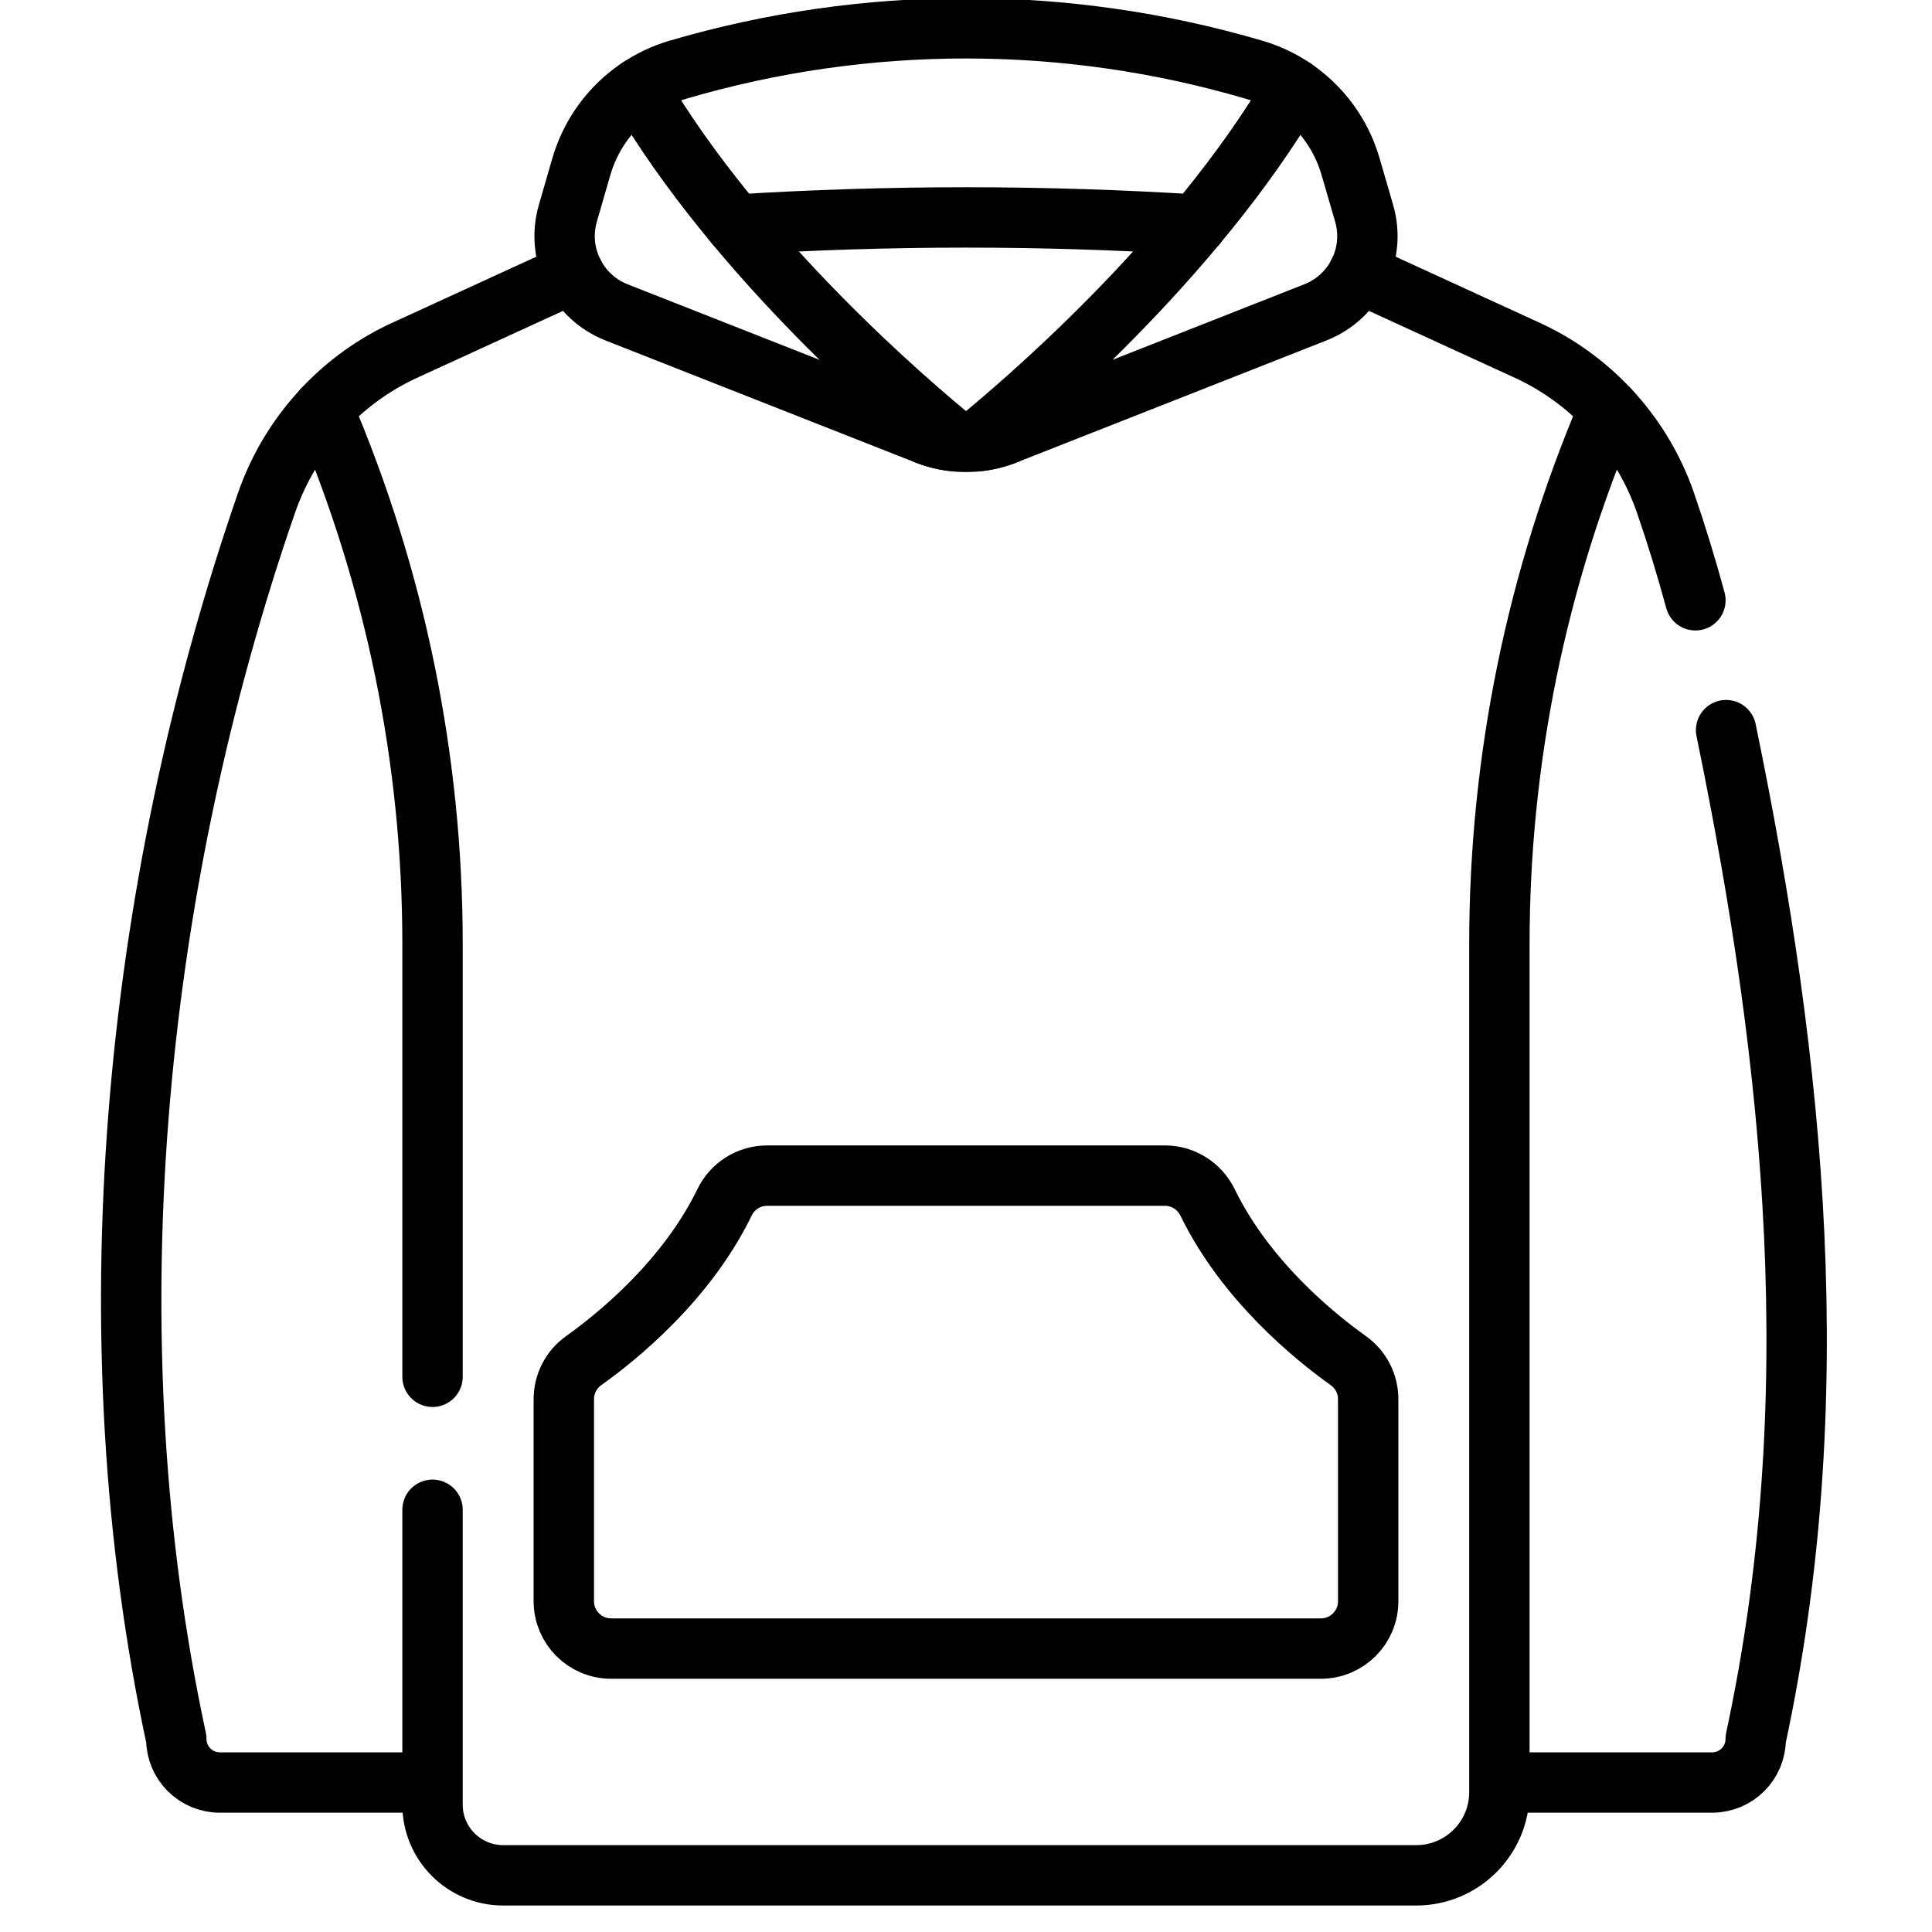
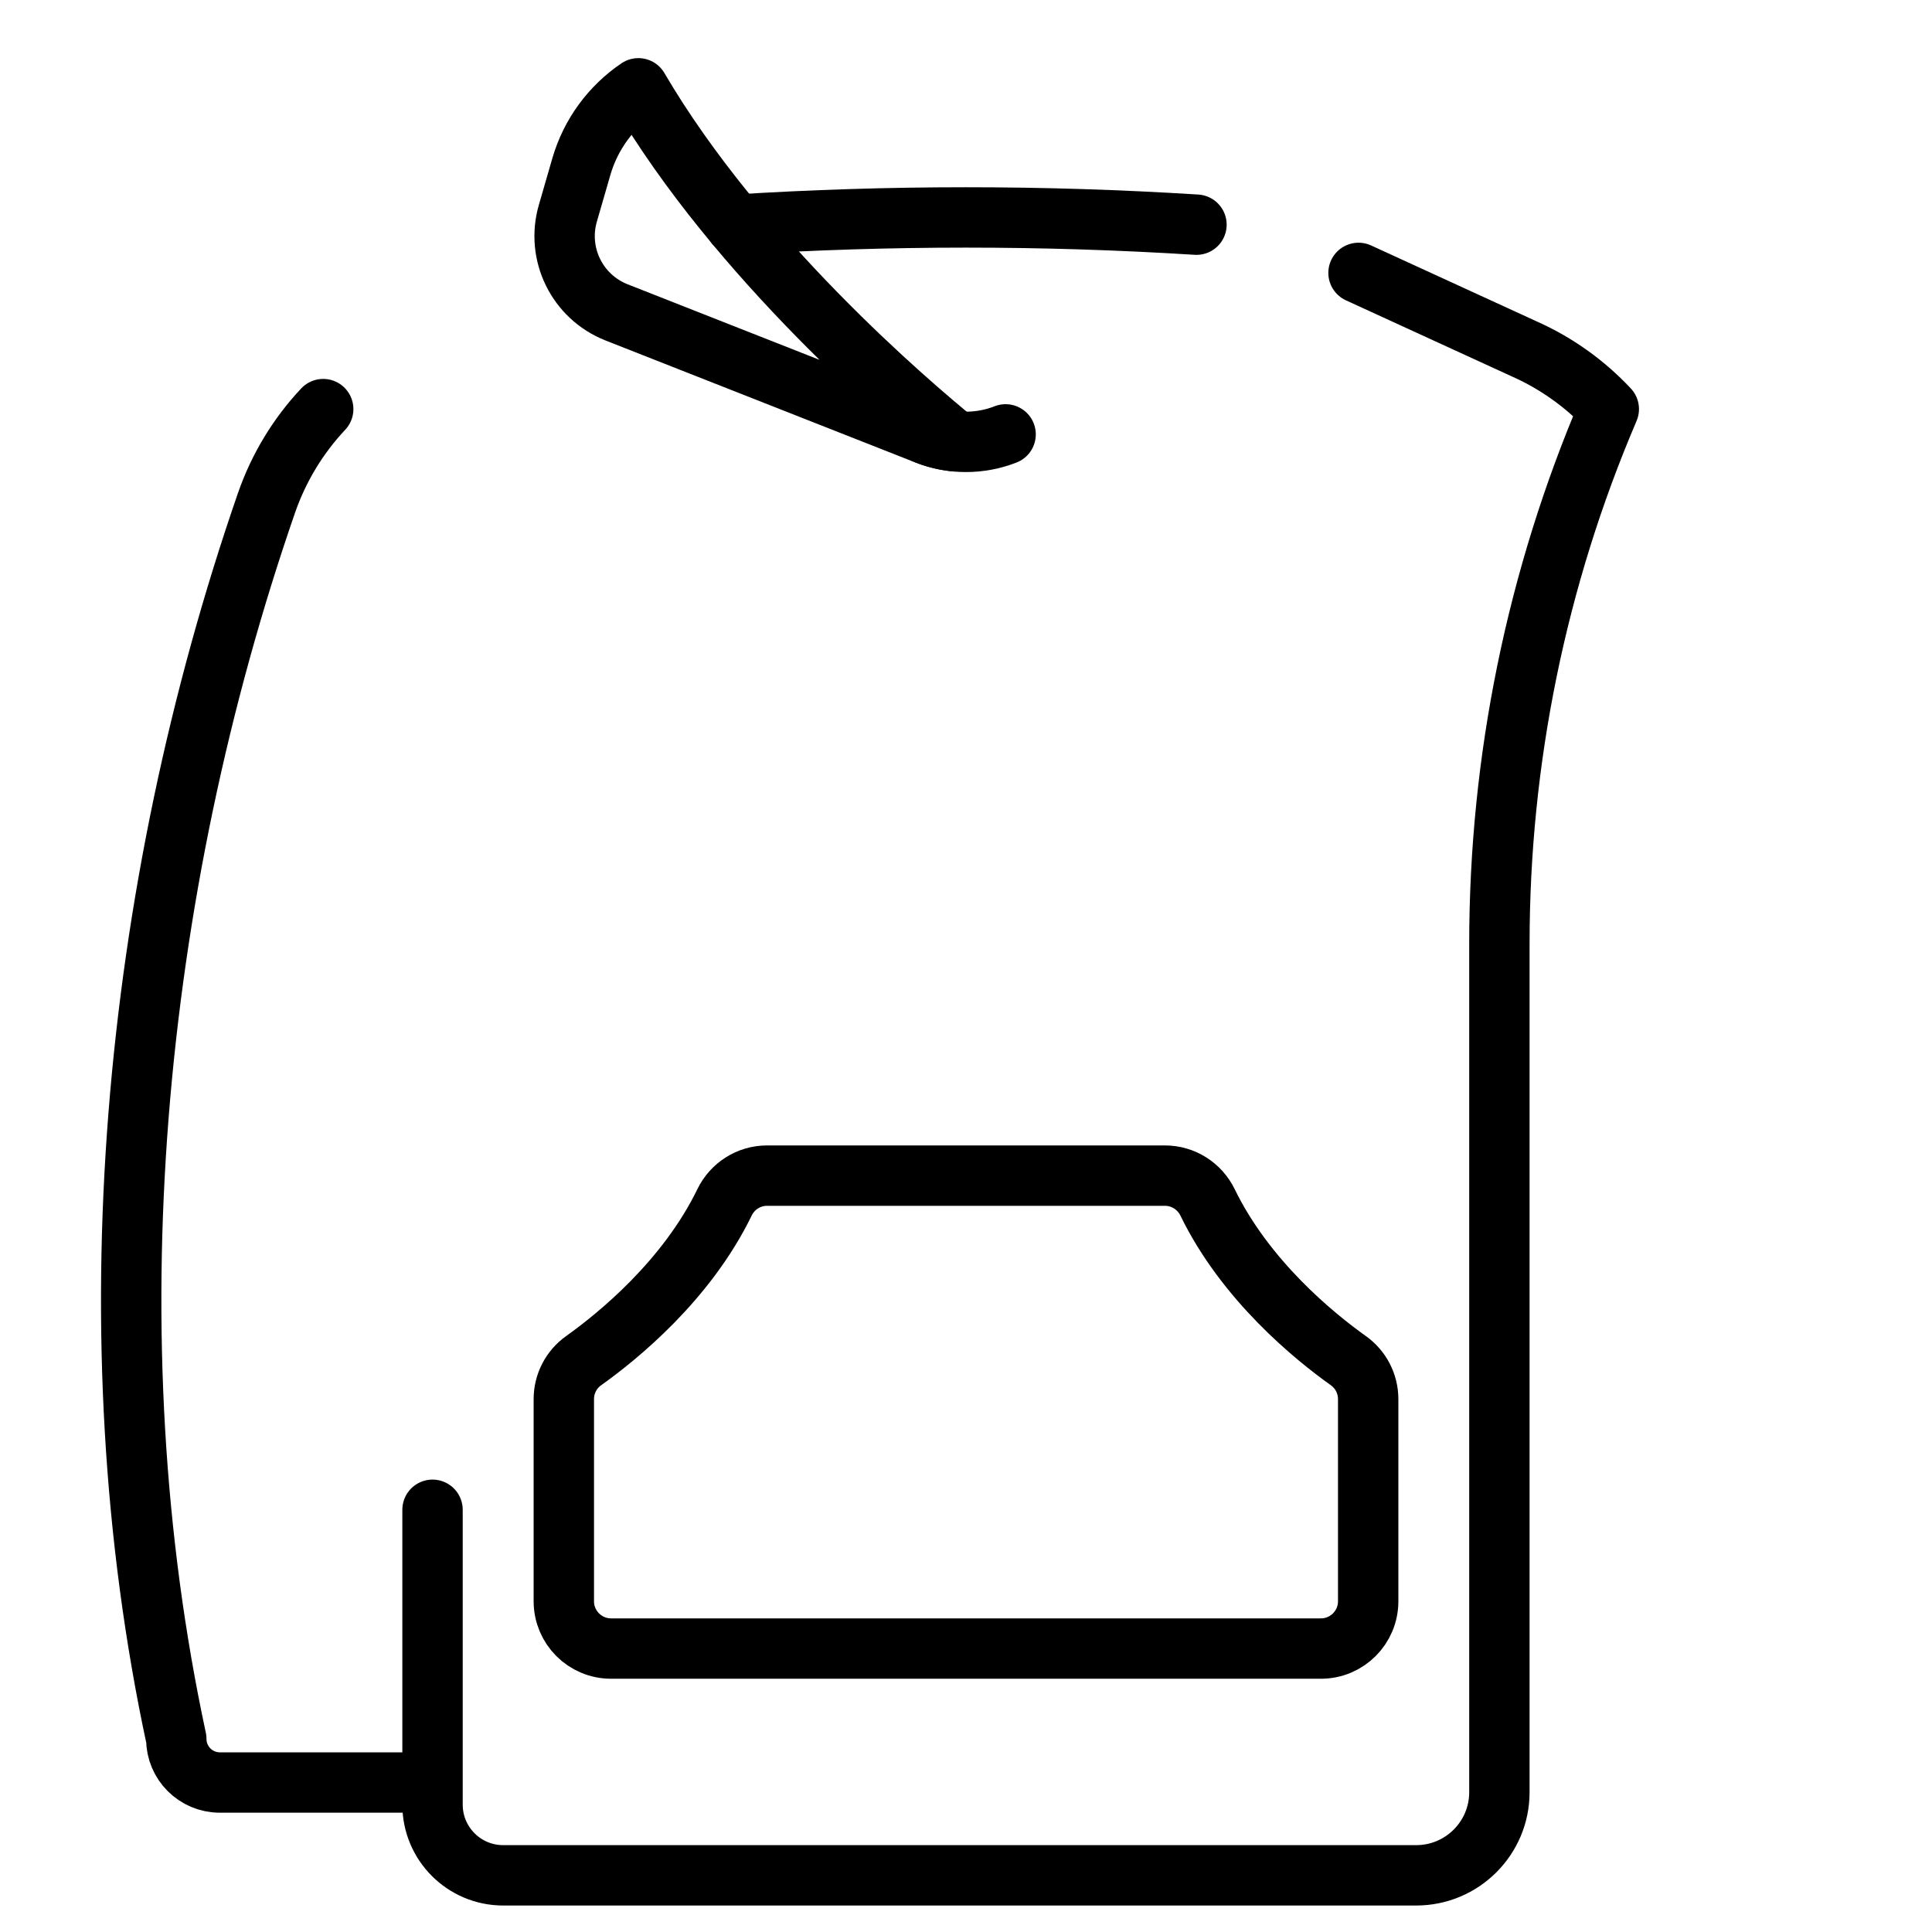
<svg xmlns="http://www.w3.org/2000/svg" width="24" height="24" viewBox="0 0 24 24" fill="none">
  <g clip-path="url(#clip0_7489_52124)">
    <path d="M5.373 18.755V19.264V22.418C5.373 22.903 5.766 23.296 6.251 23.296H11.922H17.592C18.163 23.296 18.626 22.834 18.626 22.263V19.264V11.724C18.626 9.441 19.088 7.181 19.985 5.082C19.694 4.771 19.341 4.516 18.943 4.338L16.876 3.39" stroke="black" stroke-width="0.75" stroke-miterlimit="10" stroke-linecap="round" stroke-linejoin="round" />
-     <path d="M7.123 3.39L5.056 4.338C4.658 4.516 4.305 4.771 4.014 5.082C4.911 7.181 5.373 9.441 5.373 11.724V17.103" stroke="black" stroke-width="0.75" stroke-miterlimit="10" stroke-linecap="round" stroke-linejoin="round" />
    <path d="M7.93 1.097C7.592 1.326 7.339 1.667 7.222 2.069L7.054 2.65C6.908 3.155 7.17 3.687 7.658 3.88L11.508 5.396C11.624 5.441 11.744 5.47 11.866 5.482C11.312 5.031 9.168 3.212 7.93 1.097Z" stroke="black" stroke-width="0.75" stroke-miterlimit="10" stroke-linecap="round" stroke-linejoin="round" />
-     <path d="M16.777 2.069C16.661 1.667 16.407 1.326 16.07 1.098C14.831 3.212 12.688 5.032 12.134 5.482C12.256 5.47 12.376 5.441 12.492 5.396L16.341 3.88C16.83 3.687 17.092 3.155 16.946 2.65L16.777 2.069Z" stroke="black" stroke-width="0.75" stroke-miterlimit="10" stroke-linecap="round" stroke-linejoin="round" />
    <path d="M11.508 5.396C11.824 5.52 12.176 5.52 12.492 5.396" stroke="black" stroke-width="0.75" stroke-miterlimit="10" stroke-linecap="round" stroke-linejoin="round" />
-     <path d="M16.07 1.098C15.921 0.997 15.756 0.918 15.578 0.866C13.242 0.18 10.758 0.18 8.421 0.866C8.244 0.918 8.079 0.997 7.93 1.098" stroke="black" stroke-width="0.75" stroke-miterlimit="10" stroke-linecap="round" stroke-linejoin="round" />
    <path d="M14.863 2.791C12.956 2.671 11.044 2.671 9.137 2.791" stroke="black" stroke-width="0.75" stroke-miterlimit="10" stroke-linecap="round" stroke-linejoin="round" />
    <path d="M16.749 16.902C16.328 16.602 15.473 15.908 15.001 14.937C14.902 14.734 14.697 14.604 14.472 14.604H9.528C9.303 14.604 9.098 14.734 9 14.937C8.528 15.908 7.672 16.602 7.251 16.902C7.096 17.012 7.004 17.19 7.004 17.38V19.892C7.004 20.216 7.267 20.479 7.591 20.479H16.409C16.733 20.479 16.996 20.216 16.996 19.892V17.38C16.996 17.19 16.904 17.012 16.749 16.902Z" stroke="black" stroke-width="0.75" stroke-miterlimit="10" stroke-linecap="round" stroke-linejoin="round" />
-     <path d="M21.061 7.457C20.947 7.038 20.823 6.633 20.689 6.246C20.538 5.808 20.296 5.413 19.986 5.082C19.982 5.091 19.978 5.101 19.974 5.11" stroke="black" stroke-width="0.75" stroke-miterlimit="10" stroke-linecap="round" stroke-linejoin="round" />
-     <path d="M18.768 22.143H21.269C21.568 22.143 21.81 21.901 21.81 21.602C22.708 17.424 22.311 13.28 21.442 9.07" stroke="black" stroke-width="0.75" stroke-miterlimit="10" stroke-linecap="round" stroke-linejoin="round" />
    <path d="M4.015 5.082C3.704 5.413 3.463 5.808 3.311 6.246C1.638 11.081 1.116 16.604 2.19 21.602C2.19 21.901 2.432 22.143 2.731 22.143H5.232" stroke="black" stroke-width="0.75" stroke-miterlimit="10" stroke-linecap="round" stroke-linejoin="round" />
  </g>
  <defs>
    <clipPath id="clip0_7489_52124">
      <rect width="24" height="24" fill="white" />
    </clipPath>
  </defs>
</svg>